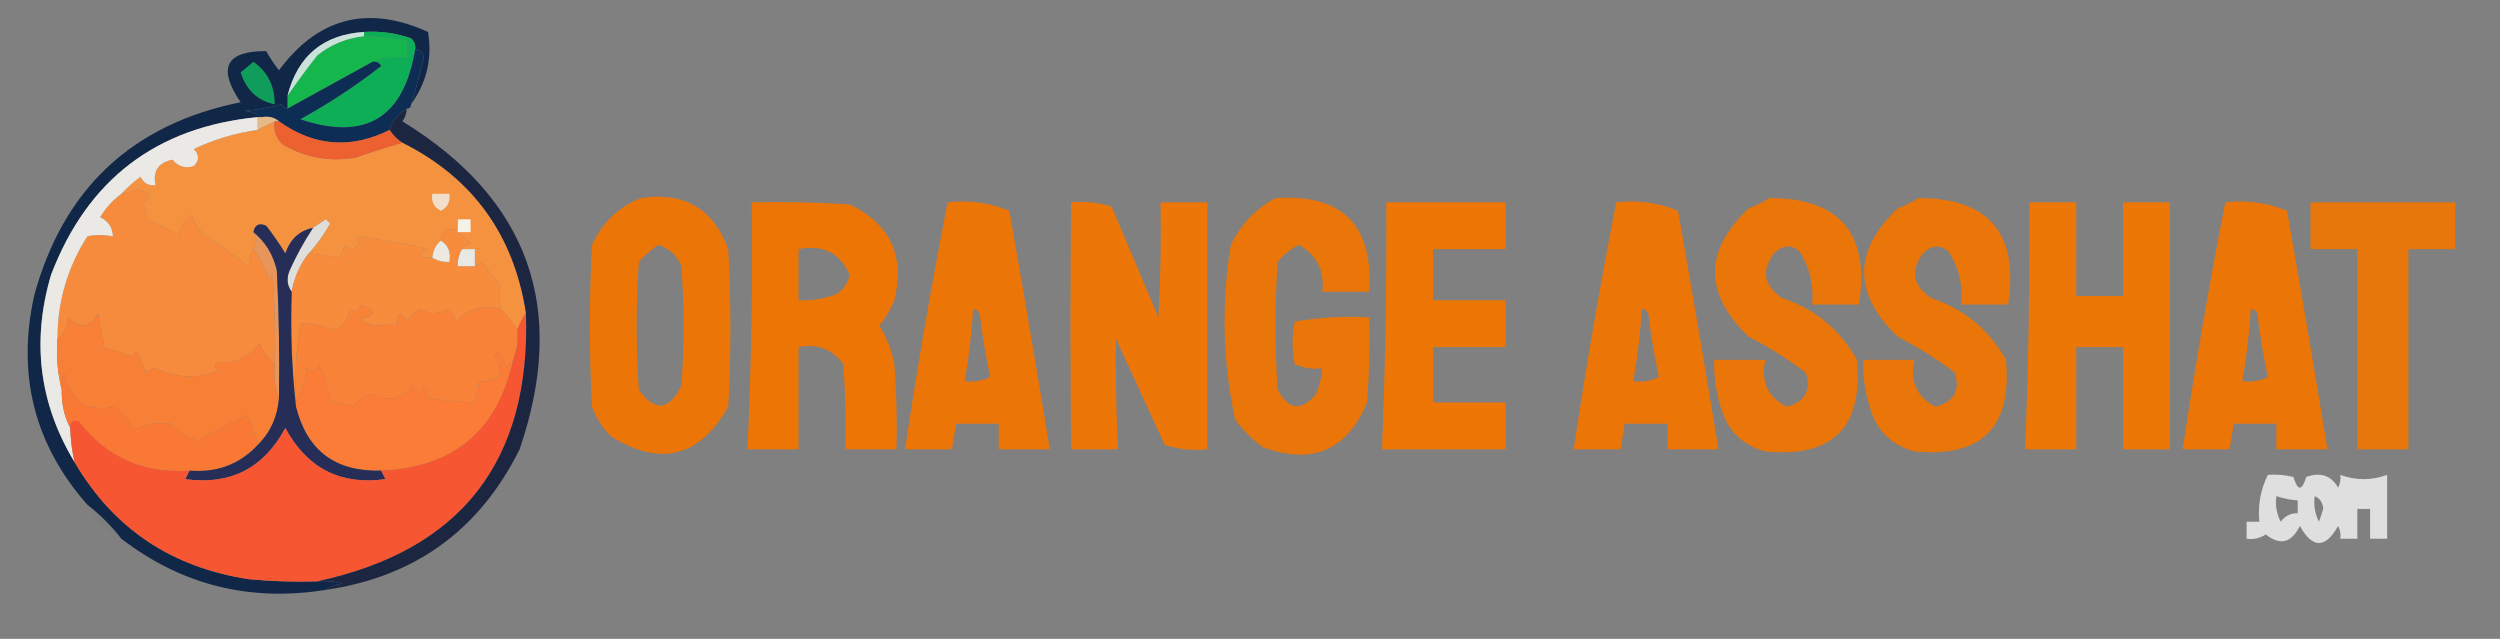
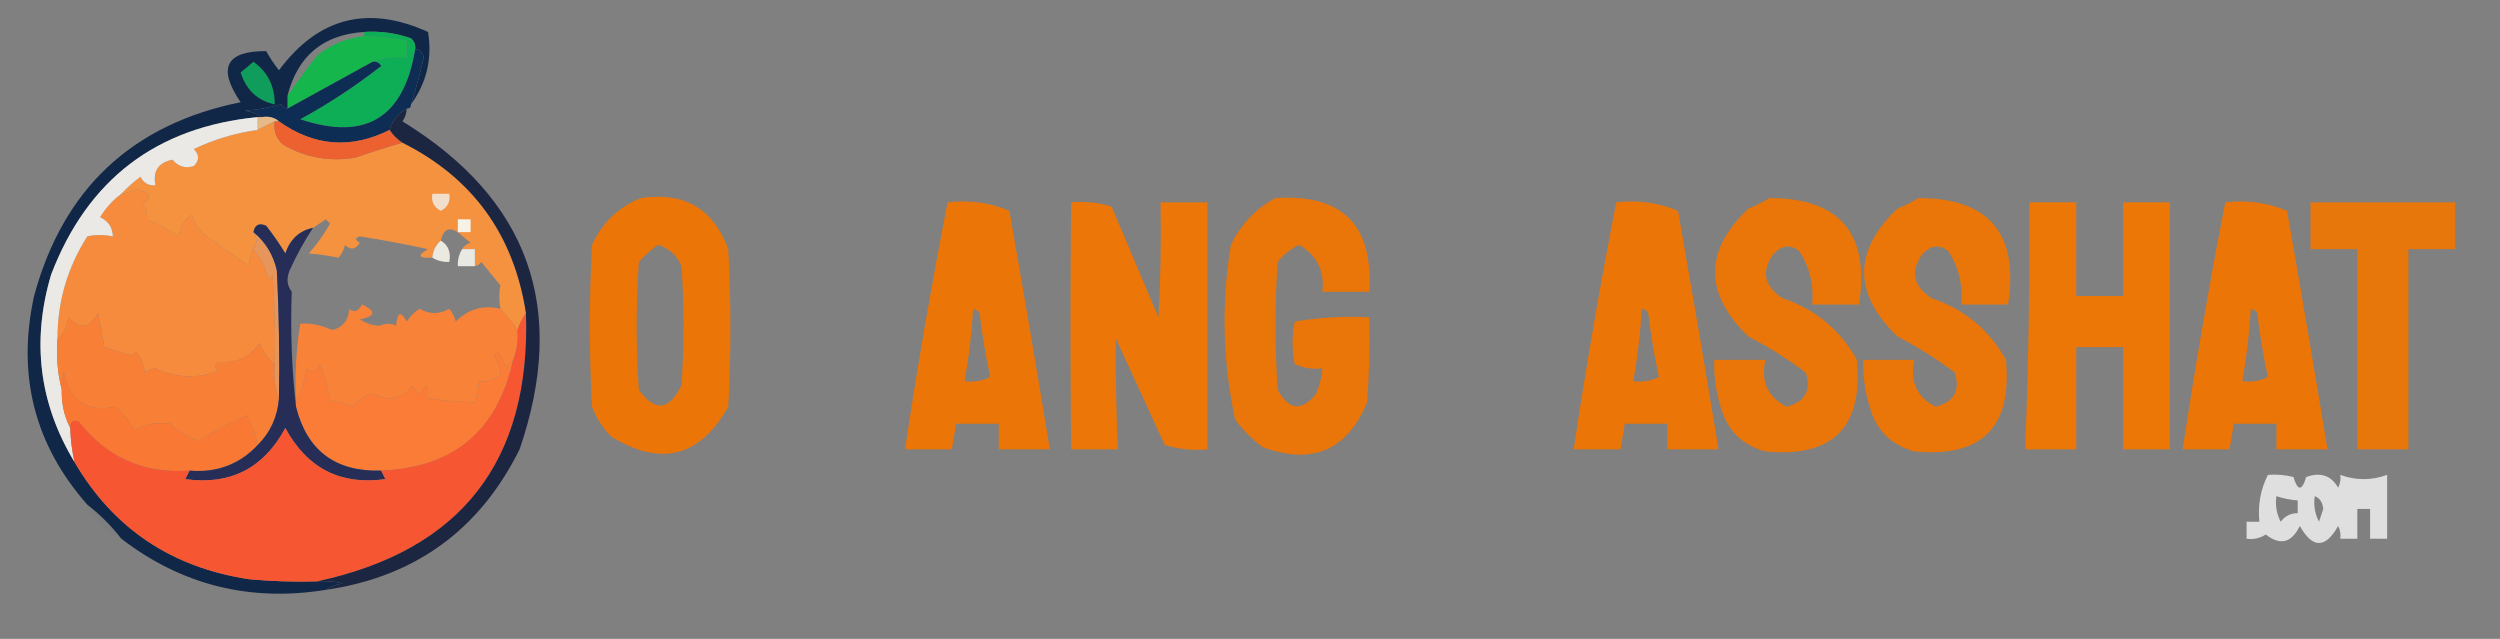
<svg xmlns="http://www.w3.org/2000/svg" version="1.1" width="587px" height="150px" style="shape-rendering:geometricPrecision; text-rendering:geometricPrecision; image-rendering:optimizeQuality; fill-rule:evenodd; clip-rule:evenodd">
  <rect width="100%" height="100%" fill="#808080" stroke="none" />
  <g>
    <path style="opacity:1" fill="#15b64c" d="M 85.5,8.5 C 88.86,8.616 92.193,8.949 95.5,9.5C 95.5,10.833 95.5,12.167 95.5,13.5C 92.615,13.194 89.948,13.527 87.5,14.5C 80.816,18.195 74.15,21.862 67.5,25.5C 67.5,24.5 67.5,23.5 67.5,22.5C 69.69,19.312 72.023,16.145 74.5,13C 77.726,10.425 81.393,8.925 85.5,8.5 Z" />
  </g>
  <g>
    <path style="opacity:1" fill="#112747" d="M 96.5,24.5 C 97.649,20.908 98.649,17.241 99.5,13.5C 99.253,12.287 98.586,11.62 97.5,11.5C 97.586,10.504 97.252,9.671 96.5,9C 92.94,7.763 89.273,7.263 85.5,7.5C 75.873,8.125 69.873,13.125 67.5,22.5C 67.5,23.5 67.5,24.5 67.5,25.5C 66.883,25.389 66.383,25.056 66,24.5C 63.26,25.282 60.426,25.782 57.5,26C 59.058,26.21 60.392,26.71 61.5,27.5C 61.167,27.5 60.833,27.5 60.5,27.5C 36.713,29.814 20.546,42.147 12,64.5C 7.37,80.109 9.204,94.775 17.5,108.5C 26.635,124.09 40.302,133.257 58.5,136C 63.823,136.499 69.156,136.666 74.5,136.5C 76.527,136.338 78.527,136.505 80.5,137C 78.942,137.21 77.609,137.71 76.5,138.5C 58.659,141.373 42.659,137.373 28.5,126.5C 26.167,123.5 23.5,120.833 20.5,118.5C 8.097,104.428 3.931,88.094 8,69.5C 14.836,44.329 31.003,29.163 56.5,24C 51.015,15.956 53.015,11.956 62.5,12C 63.376,13.586 64.376,15.086 65.5,16.5C 74.702,4.102 86.368,1.102 100.5,7.5C 101.525,13.732 100.192,19.398 96.5,24.5 Z" />
  </g>
  <g>
-     <path style="opacity:1" fill="#c9e3da" d="M 85.5,7.5 C 85.5,7.833 85.5,8.167 85.5,8.5C 81.393,8.925 77.726,10.425 74.5,13C 72.023,16.145 69.69,19.312 67.5,22.5C 69.873,13.125 75.873,8.125 85.5,7.5 Z" />
-   </g>
+     </g>
  <g>
    <path style="opacity:1" fill="#0eae57" d="M 85.5,8.5 C 85.5,8.167 85.5,7.833 85.5,7.5C 89.273,7.263 92.94,7.763 96.5,9C 97.252,9.671 97.586,10.504 97.5,11.5C 94.857,27.67 85.857,33.17 70.5,28C 77.213,24.317 83.546,20.15 89.5,15.5C 89.043,14.703 88.376,14.369 87.5,14.5C 89.948,13.527 92.615,13.194 95.5,13.5C 95.5,12.167 95.5,10.833 95.5,9.5C 92.193,8.949 88.86,8.616 85.5,8.5 Z" />
  </g>
  <g>
    <path style="opacity:1" fill="#109d5c" d="M 59.5,14.5 C 62.861,16.893 64.527,20.227 64.5,24.5C 60.487,23.66 57.82,21.16 56.5,17C 57.571,16.148 58.571,15.315 59.5,14.5 Z" />
  </g>
  <g>
    <path style="opacity:1" fill="#0e2d55" d="M 97.5,11.5 C 98.586,11.62 99.253,12.287 99.5,13.5C 98.649,17.241 97.649,20.908 96.5,24.5C 96.5,25.167 96.167,25.5 95.5,25.5C 93.461,26.672 92.128,28.338 91.5,30.5C 82.423,35.047 73.756,34.38 65.5,28.5C 64.432,27.566 63.099,27.232 61.5,27.5C 60.392,26.71 59.058,26.21 57.5,26C 60.426,25.782 63.26,25.282 66,24.5C 66.383,25.056 66.883,25.389 67.5,25.5C 74.15,21.862 80.816,18.195 87.5,14.5C 88.376,14.369 89.043,14.703 89.5,15.5C 83.546,20.15 77.213,24.317 70.5,28C 85.857,33.17 94.857,27.67 97.5,11.5 Z" />
  </g>
  <g>
    <path style="opacity:1" fill="#e5ba88" d="M 60.5,27.5 C 60.833,27.5 61.167,27.5 61.5,27.5C 63.099,27.232 64.432,27.566 65.5,28.5C 65.167,28.5 64.833,28.5 64.5,28.5C 63.167,29.167 61.833,29.833 60.5,30.5C 60.5,29.5 60.5,28.5 60.5,27.5 Z" />
  </g>
  <g>
    <path style="opacity:1" fill="#f59240" d="M 64.5,28.5 C 64.178,30.722 64.845,32.556 66.5,34C 71.806,37.034 77.473,38.034 83.5,37C 87.154,35.726 90.82,34.56 94.5,33.5C 110.976,41.746 120.643,55.079 123.5,73.5C 122.655,74.671 121.989,76.005 121.5,77.5C 120.309,75.673 118.975,74.007 117.5,72.5C 117.146,70.459 117.146,68.626 117.5,67C 116,65.167 114.5,63.333 113,61.5C 112.617,62.056 112.117,62.389 111.5,62.5C 111.5,61.167 111.5,59.833 111.5,58.5C 110.5,58.5 109.5,58.5 108.5,58.5C 108.918,57.778 109.584,57.278 110.5,57C 109.429,56.148 108.429,55.315 107.5,54.5C 105.41,53.209 104.076,53.876 103.5,56.5C 102.326,57.514 101.66,58.847 101.5,60.5C 98.203,60.671 97.869,60.005 100.5,58.5C 95.185,57.336 89.852,56.336 84.5,55.5C 83.304,55.846 83.304,56.346 84.5,57C 83.464,58.617 82.297,58.784 81,57.5C 80.751,58.624 80.251,59.624 79.5,60.5C 77.079,60.024 74.746,59.691 72.5,59.5C 74.403,57.372 76.069,55.039 77.5,52.5C 77.167,52.167 76.833,51.833 76.5,51.5C 75.482,52.193 74.482,52.859 73.5,53.5C 70.287,54.164 68.121,56.164 67,59.5C 65.623,57.246 64.123,55.08 62.5,53C 60.843,52.275 59.843,52.775 59.5,54.5C 60.405,55.964 60.405,57.298 59.5,58.5C 58.81,59.88 58.476,61.214 58.5,62.5C 55.167,60.167 51.833,57.833 48.5,55.5C 46.799,54.198 45.632,52.531 45,50.5C 43.245,51.67 42.245,53.337 42,55.5C 39.579,53.887 37.079,52.553 34.5,51.5C 34.67,50.178 34.337,49.011 33.5,48C 35.868,46.265 35.368,45.098 32,44.5C 30.861,44.989 29.695,45.322 28.5,45.5C 29.833,44.066 31.333,42.733 33,41.5C 33.71,42.973 34.876,43.64 36.5,43.5C 35.833,40.167 37.167,38.167 40.5,37.5C 41.869,39.124 43.535,39.624 45.5,39C 46.833,37.667 46.833,36.333 45.5,35C 50.272,32.724 55.272,31.224 60.5,30.5C 61.833,29.833 63.167,29.167 64.5,28.5 Z" />
  </g>
  <g>
    <path style="opacity:1" fill="#ed6030" d="M 64.5,28.5 C 64.833,28.5 65.167,28.5 65.5,28.5C 73.756,34.38 82.423,35.047 91.5,30.5C 92.306,31.728 93.306,32.728 94.5,33.5C 90.82,34.56 87.154,35.726 83.5,37C 77.473,38.034 71.806,37.034 66.5,34C 64.845,32.556 64.178,30.722 64.5,28.5 Z" />
  </g>
  <g>
    <path style="opacity:1" fill="#f1dfcb" d="M 101.5,45.5 C 102.833,45.5 104.167,45.5 105.5,45.5C 105.778,47.346 105.111,48.68 103.5,49.5C 101.889,48.68 101.222,47.346 101.5,45.5 Z" />
  </g>
  <g>
    <path style="opacity:0.953" fill="#f07502" d="M 150.5,46.5 C 160.676,44.999 167.51,48.999 171,58.5C 171.667,70.833 171.667,83.167 171,95.5C 164.311,107.341 155.145,109.674 143.5,102.5C 141.501,100.507 140.001,98.173 139,95.5C 138.333,82.833 138.333,70.167 139,57.5C 141.437,52.226 145.271,48.559 150.5,46.5 Z M 154.5,57.5 C 157.112,58.278 158.945,59.944 160,62.5C 160.667,71.833 160.667,81.167 160,90.5C 157.105,96.441 153.771,96.775 150,91.5C 149.333,81.5 149.333,71.5 150,61.5C 151.397,59.93 152.897,58.596 154.5,57.5 Z" />
  </g>
  <g>
    <path style="opacity:0.94" fill="#f07402" d="M 299.5,46.5 C 315.167,45.5 322.5,52.833 321.5,68.5C 317.833,68.5 314.167,68.5 310.5,68.5C 311.029,63.555 309.196,59.888 305,57.5C 303.045,58.453 301.378,59.787 300,61.5C 299.333,71.5 299.333,81.5 300,91.5C 302.601,96.319 305.601,96.652 309,92.5C 309.813,90.564 310.313,88.564 310.5,86.5C 308.208,86.756 306.041,86.423 304,85.5C 303.333,82.167 303.333,78.833 304,75.5C 309.741,74.525 315.575,74.192 321.5,74.5C 321.666,81.175 321.5,87.842 321,94.5C 316.296,105.763 308.13,109.263 296.5,105C 294,103.167 291.833,101 290,98.5C 287.08,84.918 286.747,71.252 289,57.5C 291.357,52.645 294.857,48.979 299.5,46.5 Z" />
  </g>
  <g>
    <path style="opacity:0.939" fill="#f07502" d="M 415.5,46.5 C 432.051,46.535 439.051,54.868 436.5,71.5C 432.833,71.5 429.167,71.5 425.5,71.5C 425.923,66.92 424.923,62.753 422.5,59C 420.519,57.369 418.519,57.535 416.5,59.5C 413.491,63.626 414.158,67.126 418.5,70C 426.246,72.61 432.079,77.444 436,84.5C 437.479,100.354 430.313,107.521 414.5,106C 409,104.5 405.5,101 404,95.5C 402.892,91.914 402.392,88.247 402.5,84.5C 406.5,84.5 410.5,84.5 414.5,84.5C 413.386,89.583 415.053,93.249 419.5,95.5C 423.81,94.367 425.31,91.7 424,87.5C 419.753,84.292 415.253,81.458 410.5,79C 400.095,68.914 400.095,58.914 410.5,49C 412.315,48.243 413.981,47.41 415.5,46.5 Z" />
  </g>
  <g>
    <path style="opacity:0.939" fill="#f07502" d="M 450.5,46.5 C 467.051,46.535 474.051,54.868 471.5,71.5C 467.833,71.5 464.167,71.5 460.5,71.5C 460.923,66.92 459.923,62.753 457.5,59C 455.519,57.369 453.519,57.535 451.5,59.5C 448.491,63.626 449.158,67.126 453.5,70C 461.246,72.61 467.079,77.444 471,84.5C 472.479,100.354 465.313,107.521 449.5,106C 444,104.5 440.5,101 439,95.5C 437.892,91.914 437.392,88.247 437.5,84.5C 441.5,84.5 445.5,84.5 449.5,84.5C 448.386,89.583 450.053,93.249 454.5,95.5C 458.81,94.367 460.31,91.7 459,87.5C 454.753,84.292 450.253,81.458 445.5,79C 435.095,68.914 435.095,58.914 445.5,49C 447.315,48.243 448.981,47.41 450.5,46.5 Z" />
  </g>
  <g>
-     <path style="opacity:0.959" fill="#f07502" d="M 176.5,47.5 C 184.174,47.334 191.841,47.5 199.5,48C 209.048,52.6 212.548,60.1 210,70.5C 209.086,72.664 207.919,74.664 206.5,76.5C 208.227,79.287 209.394,82.287 210,85.5C 210.5,92.158 210.666,98.825 210.5,105.5C 206.5,105.5 202.5,105.5 198.5,105.5C 198.666,98.825 198.5,92.158 198,85.5C 195.409,81.952 191.909,80.618 187.5,81.5C 187.5,89.5 187.5,97.5 187.5,105.5C 183.5,105.5 179.5,105.5 175.5,105.5C 176.408,86.185 176.741,66.851 176.5,47.5 Z M 187.5,58.5 C 193.219,57.359 197.219,59.359 199.5,64.5C 199.124,66.383 198.124,67.883 196.5,69C 193.607,70.149 190.607,70.649 187.5,70.5C 187.5,66.5 187.5,62.5 187.5,58.5 Z" />
-   </g>
+     </g>
  <g>
    <path style="opacity:0.953" fill="#f07502" d="M 222.5,47.5 C 227.648,46.926 232.482,47.593 237,49.5C 240.277,68.16 243.443,86.826 246.5,105.5C 242.5,105.5 238.5,105.5 234.5,105.5C 234.5,103.5 234.5,101.5 234.5,99.5C 231.167,99.5 227.833,99.5 224.5,99.5C 224.167,101.5 223.833,103.5 223.5,105.5C 219.833,105.5 216.167,105.5 212.5,105.5C 215.402,86.086 218.736,66.753 222.5,47.5 Z M 228.5,72.5 C 229.117,72.611 229.617,72.944 230,73.5C 230.603,78.555 231.436,83.555 232.5,88.5C 230.604,89.466 228.604,89.799 226.5,89.5C 227.493,83.875 228.16,78.208 228.5,72.5 Z" />
  </g>
  <g>
    <path style="opacity:0.957" fill="#f07502" d="M 251.5,47.5 C 254.777,47.216 257.943,47.55 261,48.5C 264.667,57.167 268.333,65.833 272,74.5C 272.5,65.506 272.666,56.506 272.5,47.5C 276.167,47.5 279.833,47.5 283.5,47.5C 283.5,66.833 283.5,86.167 283.5,105.5C 280.102,105.82 276.768,105.487 273.5,104.5C 269.667,96.167 265.833,87.833 262,79.5C 261.927,88.159 262.094,96.826 262.5,105.5C 258.833,105.5 255.167,105.5 251.5,105.5C 251.304,86.083 251.304,66.75 251.5,47.5 Z" />
  </g>
  <g>
-     <path style="opacity:0.972" fill="#f07502" d="M 325.5,47.5 C 334.833,47.5 344.167,47.5 353.5,47.5C 353.5,51.167 353.5,54.833 353.5,58.5C 347.833,58.5 342.167,58.5 336.5,58.5C 336.5,62.5 336.5,66.5 336.5,70.5C 342.167,70.5 347.833,70.5 353.5,70.5C 353.5,74.167 353.5,77.833 353.5,81.5C 347.833,81.5 342.167,81.5 336.5,81.5C 336.5,85.833 336.5,90.167 336.5,94.5C 342.167,94.5 347.833,94.5 353.5,94.5C 353.5,98.167 353.5,101.833 353.5,105.5C 343.833,105.5 334.167,105.5 324.5,105.5C 325.267,86.177 325.601,66.843 325.5,47.5 Z" />
-   </g>
+     </g>
  <g>
    <path style="opacity:0.953" fill="#f07502" d="M 379.5,47.5 C 384.648,46.926 389.482,47.593 394,49.5C 397.277,68.16 400.443,86.826 403.5,105.5C 399.5,105.5 395.5,105.5 391.5,105.5C 391.5,103.5 391.5,101.5 391.5,99.5C 388.167,99.5 384.833,99.5 381.5,99.5C 381.167,101.5 380.833,103.5 380.5,105.5C 376.833,105.5 373.167,105.5 369.5,105.5C 372.402,86.086 375.736,66.753 379.5,47.5 Z M 385.5,72.5 C 386.117,72.611 386.617,72.944 387,73.5C 387.603,78.555 388.436,83.555 389.5,88.5C 387.604,89.466 385.604,89.799 383.5,89.5C 384.493,83.875 385.16,78.208 385.5,72.5 Z" />
  </g>
  <g>
    <path style="opacity:0.963" fill="#f07602" d="M 476.5,47.5 C 480.167,47.5 483.833,47.5 487.5,47.5C 487.5,54.833 487.5,62.167 487.5,69.5C 491.167,69.5 494.833,69.5 498.5,69.5C 498.5,62.167 498.5,54.833 498.5,47.5C 502.167,47.5 505.833,47.5 509.5,47.5C 509.5,66.833 509.5,86.167 509.5,105.5C 505.833,105.5 502.167,105.5 498.5,105.5C 498.5,97.5 498.5,89.5 498.5,81.5C 494.833,81.5 491.167,81.5 487.5,81.5C 487.5,89.5 487.5,97.5 487.5,105.5C 483.5,105.5 479.5,105.5 475.5,105.5C 476.267,86.177 476.601,66.843 476.5,47.5 Z" />
  </g>
  <g>
    <path style="opacity:0.953" fill="#f07502" d="M 522.5,47.5 C 527.648,46.926 532.482,47.593 537,49.5C 540.277,68.16 543.443,86.826 546.5,105.5C 542.5,105.5 538.5,105.5 534.5,105.5C 534.5,103.5 534.5,101.5 534.5,99.5C 531.167,99.5 527.833,99.5 524.5,99.5C 524.167,101.5 523.833,103.5 523.5,105.5C 519.833,105.5 516.167,105.5 512.5,105.5C 515.402,86.086 518.736,66.753 522.5,47.5 Z M 528.5,72.5 C 529.117,72.611 529.617,72.944 530,73.5C 530.603,78.555 531.436,83.555 532.5,88.5C 530.604,89.466 528.604,89.799 526.5,89.5C 527.493,83.875 528.16,78.208 528.5,72.5 Z" />
  </g>
  <g>
    <path style="opacity:0.921" fill="#f07502" d="M 542.5,47.5 C 553.833,47.5 565.167,47.5 576.5,47.5C 576.5,51.167 576.5,54.833 576.5,58.5C 572.833,58.5 569.167,58.5 565.5,58.5C 565.5,74.167 565.5,89.833 565.5,105.5C 561.5,105.5 557.5,105.5 553.5,105.5C 553.5,89.833 553.5,74.167 553.5,58.5C 549.833,58.5 546.167,58.5 542.5,58.5C 542.5,54.833 542.5,51.167 542.5,47.5 Z" />
  </g>
  <g>
    <path style="opacity:1" fill="#f68b3d" d="M 59.5,58.5 C 61.18,60.527 62.347,62.861 63,65.5C 63.333,65.167 63.667,64.833 64,64.5C 64.5,71.492 64.666,78.492 64.5,85.5C 62.864,84.251 61.697,82.584 61,80.5C 58.772,83.806 55.605,85.306 51.5,85C 50.167,85.667 50.167,86.333 51.5,87C 46.452,88.972 41.452,88.805 36.5,86.5C 35.558,86.608 34.725,86.942 34,87.5C 33.784,85.616 33.117,83.949 32,82.5C 31.667,82.833 31.333,83.167 31,83.5C 28.853,82.888 26.686,82.221 24.5,81.5C 24.127,79.117 23.627,76.45 23,73.5C 21.157,77.012 18.824,77.345 16,74.5C 15.9,76.653 15.067,78.319 13.5,79.5C 13.492,70.841 15.825,62.841 20.5,55.5C 22.326,55.08 24.326,55.08 26.5,55.5C 26.439,53.408 25.439,51.908 23.5,51C 24.833,48.809 26.5,46.976 28.5,45.5C 29.695,45.322 30.861,44.989 32,44.5C 35.368,45.098 35.868,46.265 33.5,48C 34.337,49.011 34.67,50.178 34.5,51.5C 37.079,52.553 39.579,53.887 42,55.5C 42.245,53.337 43.245,51.67 45,50.5C 45.632,52.531 46.799,54.198 48.5,55.5C 51.833,57.833 55.167,60.167 58.5,62.5C 58.476,61.214 58.81,59.88 59.5,58.5 Z" />
  </g>
  <g>
    <path style="opacity:1" fill="#f6f2e8" d="M 107.5,54.5 C 107.5,53.5 107.5,52.5 107.5,51.5C 108.5,51.5 109.5,51.5 110.5,51.5C 110.5,52.5 110.5,53.5 110.5,54.5C 109.5,54.5 108.5,54.5 107.5,54.5 Z" />
  </g>
  <g>
-     <path style="opacity:1" fill="#e0deda" d="M 72.5,59.5 C 70.418,62.152 69.085,65.152 68.5,68.5C 67.387,67.054 67.22,65.387 68,63.5C 69.604,59.952 71.437,56.618 73.5,53.5C 74.482,52.859 75.482,52.193 76.5,51.5C 76.833,51.833 77.167,52.167 77.5,52.5C 76.069,55.039 74.403,57.372 72.5,59.5 Z" />
-   </g>
+     </g>
  <g>
-     <path style="opacity:1" fill="#f68c3c" d="M 107.5,54.5 C 108.429,55.315 109.429,56.148 110.5,57C 109.584,57.278 108.918,57.778 108.5,58.5C 107.766,59.708 107.433,61.041 107.5,62.5C 108.833,62.5 110.167,62.5 111.5,62.5C 112.117,62.389 112.617,62.056 113,61.5C 114.5,63.333 116,65.167 117.5,67C 117.146,68.626 117.146,70.459 117.5,72.5C 113.531,71.533 110.031,72.533 107,75.5C 106.751,74.376 106.251,73.376 105.5,72.5C 103.167,73.833 100.833,73.833 98.5,72.5C 97.281,73.263 96.281,74.263 95.5,75.5C 94.117,72.924 93.283,73.258 93,76.5C 91.87,75.886 90.537,75.886 89,76.5C 87.373,76.375 85.873,75.875 84.5,75C 88.251,74.239 88.417,73.072 85,71.5C 84.147,73.125 83.147,73.458 82,72.5C 81.839,75.178 80.505,76.845 78,77.5C 75.563,76.346 73.063,75.846 70.5,76C 69.524,82.076 69.19,88.242 69.5,94.5C 69.5,94.833 69.5,95.167 69.5,95.5C 68.507,86.682 68.173,77.682 68.5,68.5C 69.085,65.152 70.418,62.152 72.5,59.5C 74.746,59.691 77.079,60.024 79.5,60.5C 80.251,59.624 80.751,58.624 81,57.5C 82.297,58.784 83.464,58.617 84.5,57C 83.304,56.346 83.304,55.846 84.5,55.5C 89.852,56.336 95.185,57.336 100.5,58.5C 97.869,60.005 98.203,60.671 101.5,60.5C 102.708,61.234 104.041,61.567 105.5,61.5C 105.923,59.219 105.256,57.552 103.5,56.5C 104.076,53.876 105.41,53.209 107.5,54.5 Z" />
-   </g>
+     </g>
  <g>
    <path style="opacity:1" fill="#e7955a" d="M 59.5,54.5 C 62.324,56.8 64.157,59.8 65,63.5C 65.5,73.494 65.666,83.494 65.5,93.5C 64.527,91.052 64.194,88.385 64.5,85.5C 64.666,78.492 64.5,71.492 64,64.5C 63.667,64.833 63.333,65.167 63,65.5C 62.347,62.861 61.18,60.527 59.5,58.5C 60.405,57.298 60.405,55.964 59.5,54.5 Z" />
  </g>
  <g>
    <path style="opacity:1" fill="#ebe9e0" d="M 103.5,56.5 C 105.256,57.552 105.923,59.219 105.5,61.5C 104.041,61.567 102.708,61.234 101.5,60.5C 101.66,58.847 102.326,57.514 103.5,56.5 Z" />
  </g>
  <g>
    <path style="opacity:1" fill="#e9e9e3" d="M 108.5,58.5 C 109.5,58.5 110.5,58.5 111.5,58.5C 111.5,59.833 111.5,61.167 111.5,62.5C 110.167,62.5 108.833,62.5 107.5,62.5C 107.433,61.041 107.766,59.708 108.5,58.5 Z" />
  </g>
  <g>
    <path style="opacity:1" fill="#ebe9e5" d="M 60.5,27.5 C 60.5,28.5 60.5,29.5 60.5,30.5C 55.272,31.224 50.272,32.724 45.5,35C 46.833,36.333 46.833,37.667 45.5,39C 43.535,39.624 41.869,39.124 40.5,37.5C 37.167,38.167 35.833,40.167 36.5,43.5C 34.876,43.64 33.71,42.973 33,41.5C 31.333,42.733 29.833,44.066 28.5,45.5C 26.5,46.976 24.833,48.809 23.5,51C 25.439,51.908 26.439,53.408 26.5,55.5C 24.326,55.08 22.326,55.08 20.5,55.5C 15.825,62.841 13.492,70.841 13.5,79.5C 13.183,83.702 13.517,87.702 14.5,91.5C 14.42,94.781 15.087,97.781 16.5,100.5C 16.575,103.206 16.908,105.873 17.5,108.5C 9.204,94.775 7.37,80.109 12,64.5C 20.546,42.147 36.713,29.814 60.5,27.5 Z" />
  </g>
  <g>
    <path style="opacity:1" fill="#f88238" d="M 117.5,72.5 C 118.975,74.007 120.309,75.673 121.5,77.5C 121.702,79.95 121.369,82.283 120.5,84.5C 119.778,84.918 119.278,85.584 119,86.5C 118.333,85.167 117.667,83.833 117,82.5C 116.667,82.833 116.333,83.167 116,83.5C 116.973,84.974 117.473,86.474 117.5,88C 115.868,89.31 114.201,89.81 112.5,89.5C 112.331,91.117 111.997,92.784 111.5,94.5C 108.009,94.409 104.343,94.075 100.5,93.5C 100.671,90.203 100.005,89.869 98.5,92.5C 97.808,91.975 97.308,91.308 97,90.5C 94.263,93.767 91.263,94.434 88,92.5C 85.83,92.672 84.163,93.672 83,95.5C 81.189,94.922 79.355,94.422 77.5,94C 77.121,91.368 76.288,88.534 75,85.5C 74.395,87.481 73.395,87.815 72,86.5C 71.655,89.129 70.822,91.796 69.5,94.5C 69.19,88.242 69.524,82.076 70.5,76C 73.063,75.846 75.563,76.346 78,77.5C 80.505,76.845 81.839,75.178 82,72.5C 83.147,73.458 84.147,73.125 85,71.5C 88.417,73.072 88.251,74.239 84.5,75C 85.873,75.875 87.373,76.375 89,76.5C 90.537,75.886 91.87,75.886 93,76.5C 93.283,73.258 94.117,72.924 95.5,75.5C 96.281,74.263 97.281,73.263 98.5,72.5C 100.833,73.833 103.167,73.833 105.5,72.5C 106.251,73.376 106.751,74.376 107,75.5C 110.031,72.533 113.531,71.533 117.5,72.5 Z" />
  </g>
  <g>
    <path style="opacity:1" fill="#f88036" d="M 64.5,85.5 C 64.194,88.385 64.527,91.052 65.5,93.5C 65.163,97.836 63.496,101.503 60.5,104.5C 59.969,102.076 59.136,99.743 58,97.5C 54.04,99.279 50.207,101.279 46.5,103.5C 44.038,102.636 41.871,101.303 40,99.5C 36.982,99.062 34.148,99.562 31.5,101C 30.378,98.876 28.878,97.043 27,95.5C 20.456,96.853 16.456,94.187 15,87.5C 14.51,88.793 14.343,90.127 14.5,91.5C 13.517,87.702 13.183,83.702 13.5,79.5C 15.067,78.319 15.9,76.653 16,74.5C 18.824,77.345 21.157,77.012 23,73.5C 23.627,76.45 24.127,79.117 24.5,81.5C 26.686,82.221 28.853,82.888 31,83.5C 31.333,83.167 31.667,82.833 32,82.5C 33.117,83.949 33.784,85.616 34,87.5C 34.725,86.942 35.558,86.608 36.5,86.5C 41.452,88.805 46.452,88.972 51.5,87C 50.167,86.333 50.167,85.667 51.5,85C 55.605,85.306 58.772,83.806 61,80.5C 61.697,82.584 62.864,84.251 64.5,85.5 Z" />
  </g>
  <g>
    <path style="opacity:1" fill="#fa7c36" d="M 120.5,84.5 C 116.844,101.158 106.511,109.824 89.5,110.5C 78.748,110.804 72.082,105.804 69.5,95.5C 69.5,95.167 69.5,94.833 69.5,94.5C 70.822,91.796 71.655,89.129 72,86.5C 73.395,87.815 74.395,87.481 75,85.5C 76.288,88.534 77.121,91.368 77.5,94C 79.355,94.422 81.189,94.922 83,95.5C 84.163,93.672 85.83,92.672 88,92.5C 91.263,94.434 94.263,93.767 97,90.5C 97.308,91.308 97.808,91.975 98.5,92.5C 100.005,89.869 100.671,90.203 100.5,93.5C 104.343,94.075 108.009,94.409 111.5,94.5C 111.997,92.784 112.331,91.117 112.5,89.5C 114.201,89.81 115.868,89.31 117.5,88C 117.473,86.474 116.973,84.974 116,83.5C 116.333,83.167 116.667,82.833 117,82.5C 117.667,83.833 118.333,85.167 119,86.5C 119.278,85.584 119.778,84.918 120.5,84.5 Z" />
  </g>
  <g>
    <path style="opacity:1" fill="#f87834" d="M 60.5,104.5 C 56.23,109.038 50.897,111.038 44.5,110.5C 33.738,111.284 25.072,107.45 18.5,99C 17.184,98.472 16.517,98.972 16.5,100.5C 15.087,97.781 14.42,94.781 14.5,91.5C 14.343,90.127 14.51,88.793 15,87.5C 16.456,94.187 20.456,96.853 27,95.5C 28.878,97.043 30.378,98.876 31.5,101C 34.148,99.562 36.982,99.062 40,99.5C 41.871,101.303 44.038,102.636 46.5,103.5C 50.207,101.279 54.04,99.279 58,97.5C 59.136,99.743 59.969,102.076 60.5,104.5 Z" />
  </g>
  <g>
    <path style="opacity:1" fill="#262e57" d="M 73.5,53.5 C 71.437,56.618 69.604,59.952 68,63.5C 67.22,65.387 67.387,67.054 68.5,68.5C 68.173,77.682 68.507,86.682 69.5,95.5C 72.082,105.804 78.748,110.804 89.5,110.5C 89.804,111.15 90.137,111.817 90.5,112.5C 79.943,113.971 72.109,109.971 67,100.5C 61.91,109.962 54.076,113.962 43.5,112.5C 43.863,111.817 44.196,111.15 44.5,110.5C 50.897,111.038 56.23,109.038 60.5,104.5C 63.496,101.503 65.163,97.836 65.5,93.5C 65.666,83.494 65.5,73.494 65,63.5C 64.157,59.8 62.324,56.8 59.5,54.5C 59.843,52.775 60.843,52.275 62.5,53C 64.123,55.08 65.623,57.246 67,59.5C 68.121,56.164 70.287,54.164 73.5,53.5 Z" />
  </g>
  <g>
    <path style="opacity:0.743" fill="#fefffe" d="M 532.5,111.5 C 534.527,111.338 536.527,111.505 538.5,112C 539.5,115.333 540.5,115.333 541.5,112C 544.834,110.788 547.334,111.621 549,114.5C 549.483,113.552 549.649,112.552 549.5,111.5C 553.167,112.833 556.833,112.833 560.5,111.5C 560.5,116.5 560.5,121.5 560.5,126.5C 559.167,126.5 557.833,126.5 556.5,126.5C 556.5,124.167 556.5,121.833 556.5,119.5C 555.5,119.5 554.5,119.5 553.5,119.5C 553.5,121.833 553.5,124.167 553.5,126.5C 552.167,126.5 550.833,126.5 549.5,126.5C 549.649,125.448 549.483,124.448 549,123.5C 546,128.833 543,128.833 540,123.5C 538.057,127.486 535.39,128.153 532,125.5C 530.644,126.38 529.144,126.714 527.5,126.5C 527.5,125.167 527.5,123.833 527.5,122.5C 528.5,122.5 529.5,122.5 530.5,122.5C 530.111,118.586 530.778,114.92 532.5,111.5 Z M 534.5,116.5 C 536.117,117.038 537.784,117.371 539.5,117.5C 539.5,118.5 539.5,119.5 539.5,120.5C 537.857,120.48 536.524,121.147 535.5,122.5C 534.534,120.604 534.201,118.604 534.5,116.5 Z M 543.5,116.5 C 544.693,116.97 545.36,117.97 545.5,119.5C 545.167,120.5 544.833,121.5 544.5,122.5C 543.534,120.604 543.201,118.604 543.5,116.5 Z" />
  </g>
  <g>
    <path style="opacity:1" fill="#f75632" d="M 123.5,73.5 C 124.652,108.229 108.319,129.229 74.5,136.5C 69.156,136.666 63.823,136.499 58.5,136C 40.302,133.257 26.635,124.09 17.5,108.5C 16.908,105.873 16.575,103.206 16.5,100.5C 16.517,98.972 17.184,98.472 18.5,99C 25.072,107.45 33.738,111.284 44.5,110.5C 44.196,111.15 43.863,111.817 43.5,112.5C 54.076,113.962 61.91,109.962 67,100.5C 72.109,109.971 79.943,113.971 90.5,112.5C 90.137,111.817 89.804,111.15 89.5,110.5C 106.511,109.824 116.844,101.158 120.5,84.5C 121.369,82.283 121.702,79.95 121.5,77.5C 121.989,76.005 122.655,74.671 123.5,73.5 Z" />
  </g>
  <g>
    <path style="opacity:0.012" fill="#0e1319" d="M 20.5,118.5 C 23.5,120.833 26.167,123.5 28.5,126.5C 24.833,124.833 22.167,122.167 20.5,118.5 Z" />
  </g>
  <g>
    <path style="opacity:1" fill="#1d2641" d="M 95.5,25.5 C 95.461,26.583 95.127,27.583 94.5,28.5C 124.192,46.737 133.358,72.403 122,105.5C 112.602,124.449 97.435,135.449 76.5,138.5C 77.609,137.71 78.942,137.21 80.5,137C 78.527,136.505 76.527,136.338 74.5,136.5C 108.319,129.229 124.652,108.229 123.5,73.5C 120.643,55.079 110.976,41.746 94.5,33.5C 93.306,32.728 92.306,31.728 91.5,30.5C 92.128,28.338 93.461,26.672 95.5,25.5 Z" />
  </g>
</svg>